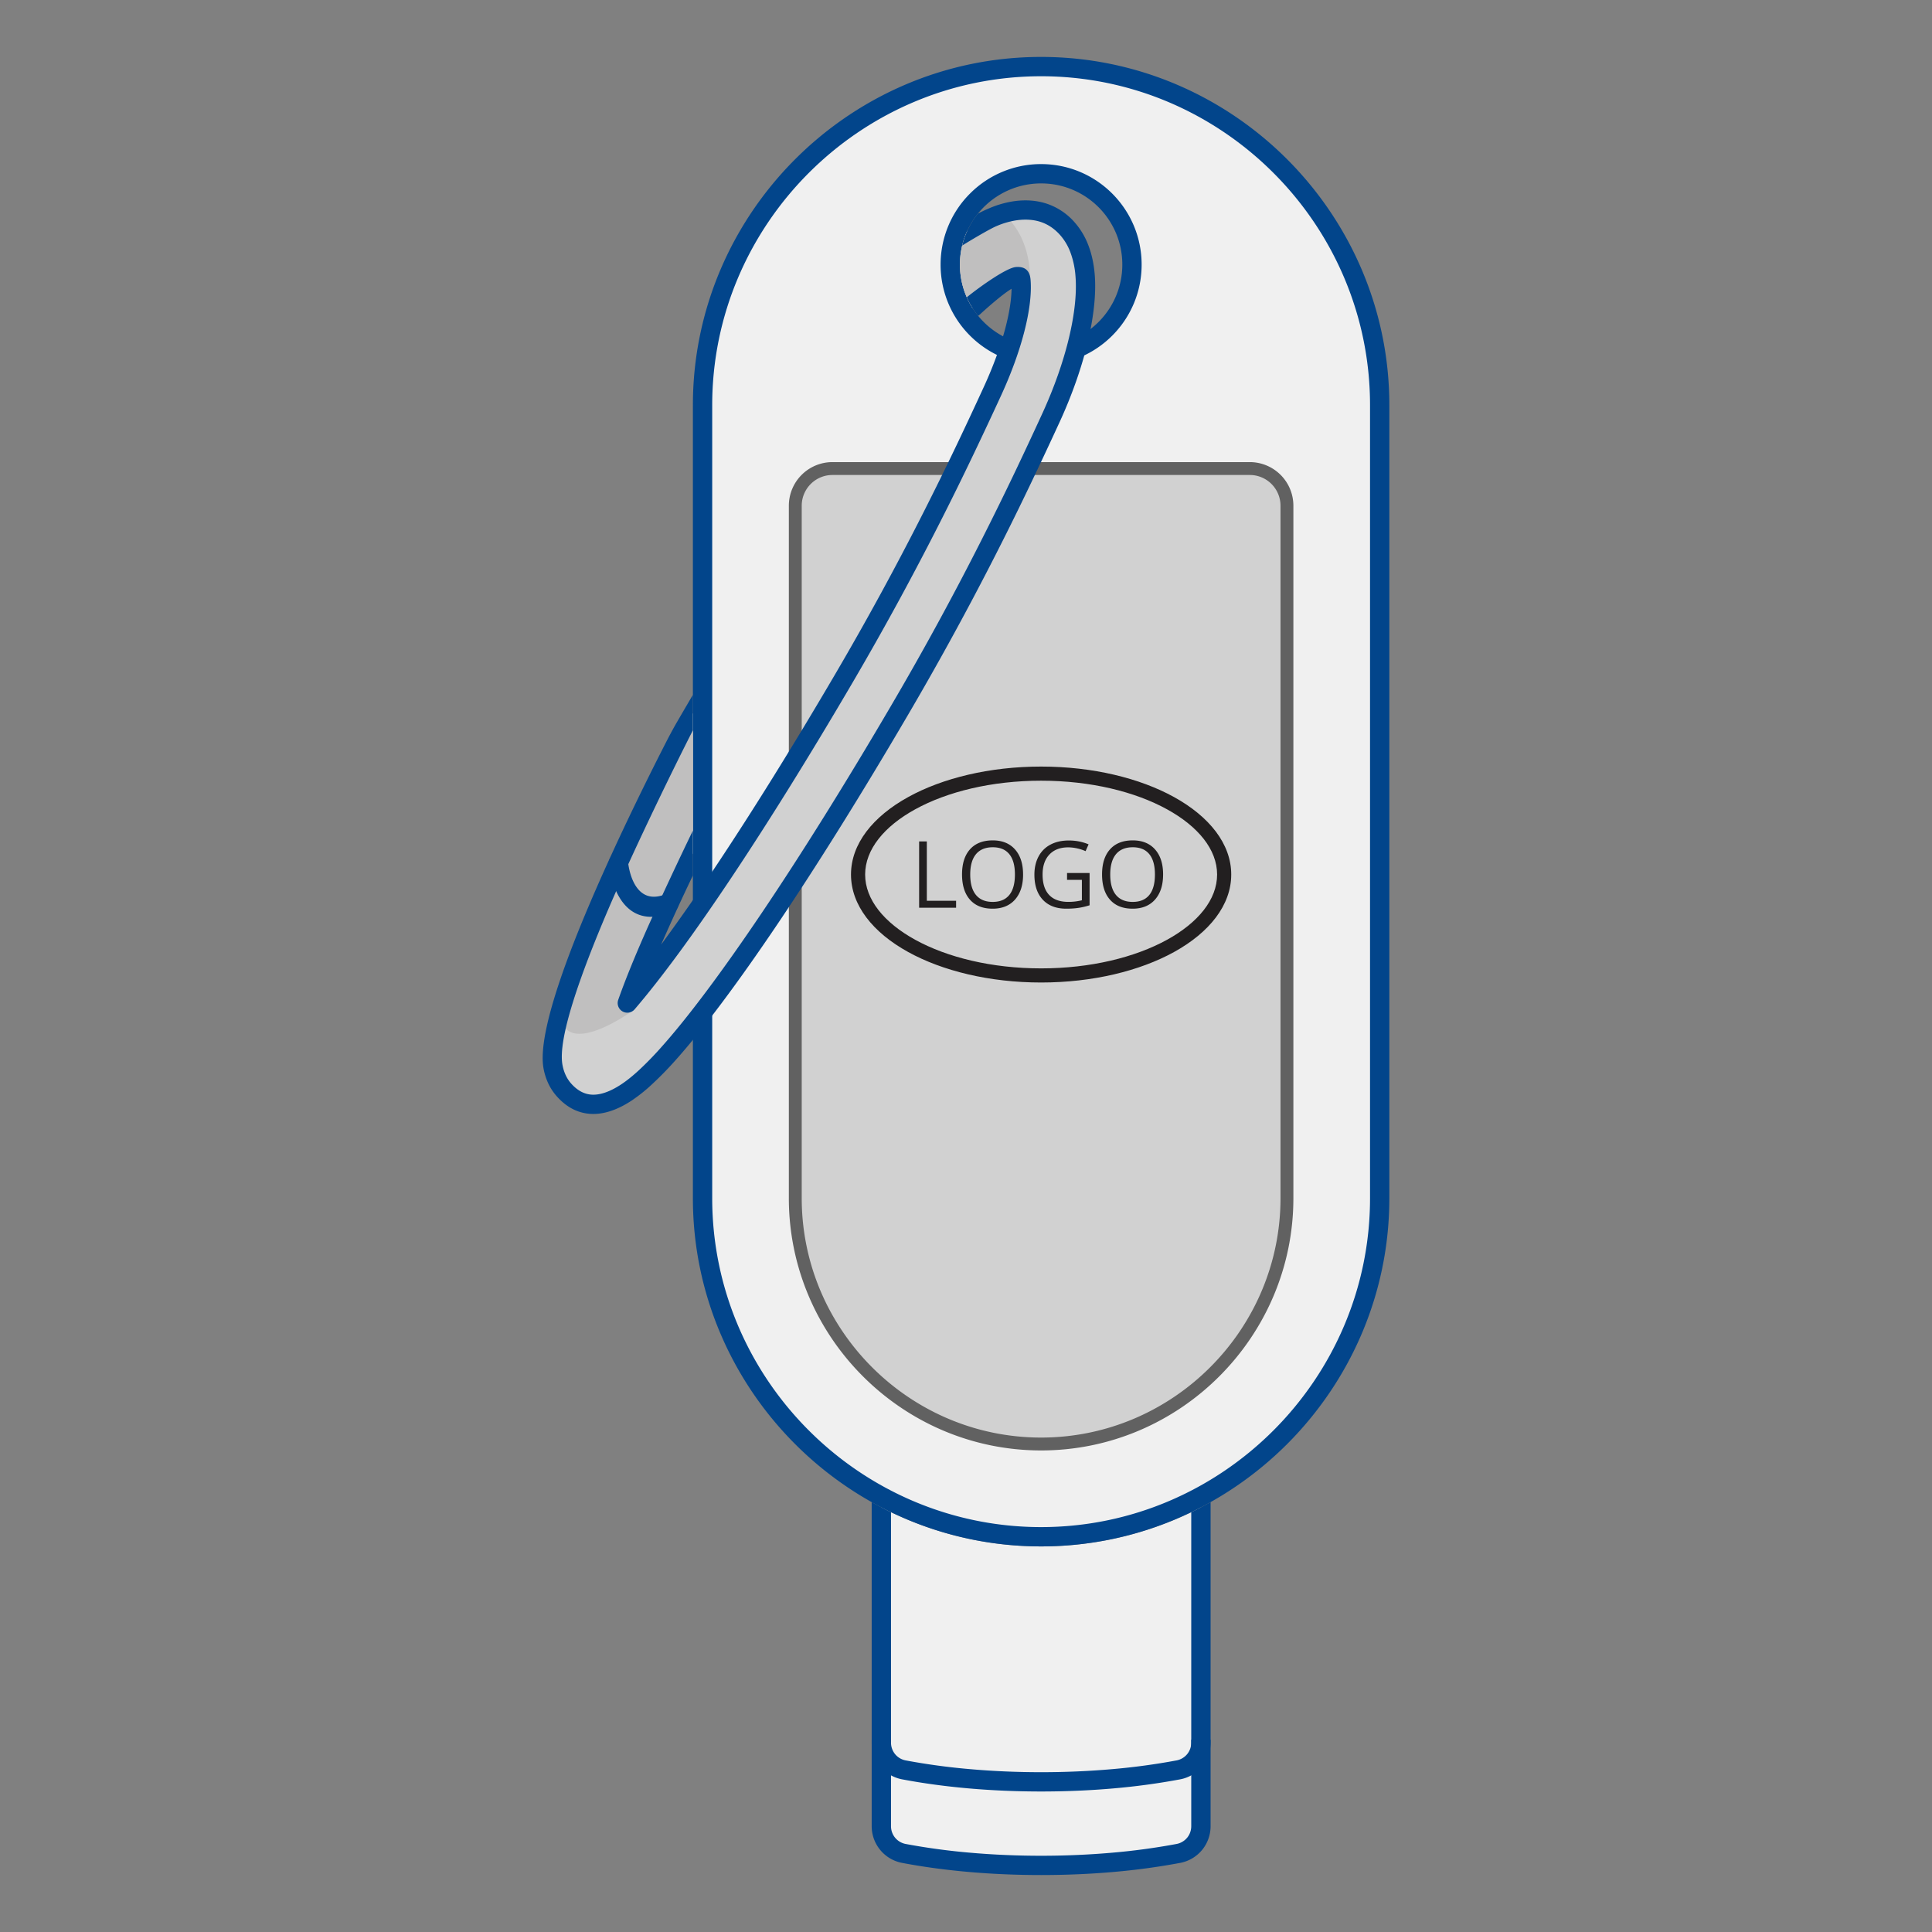
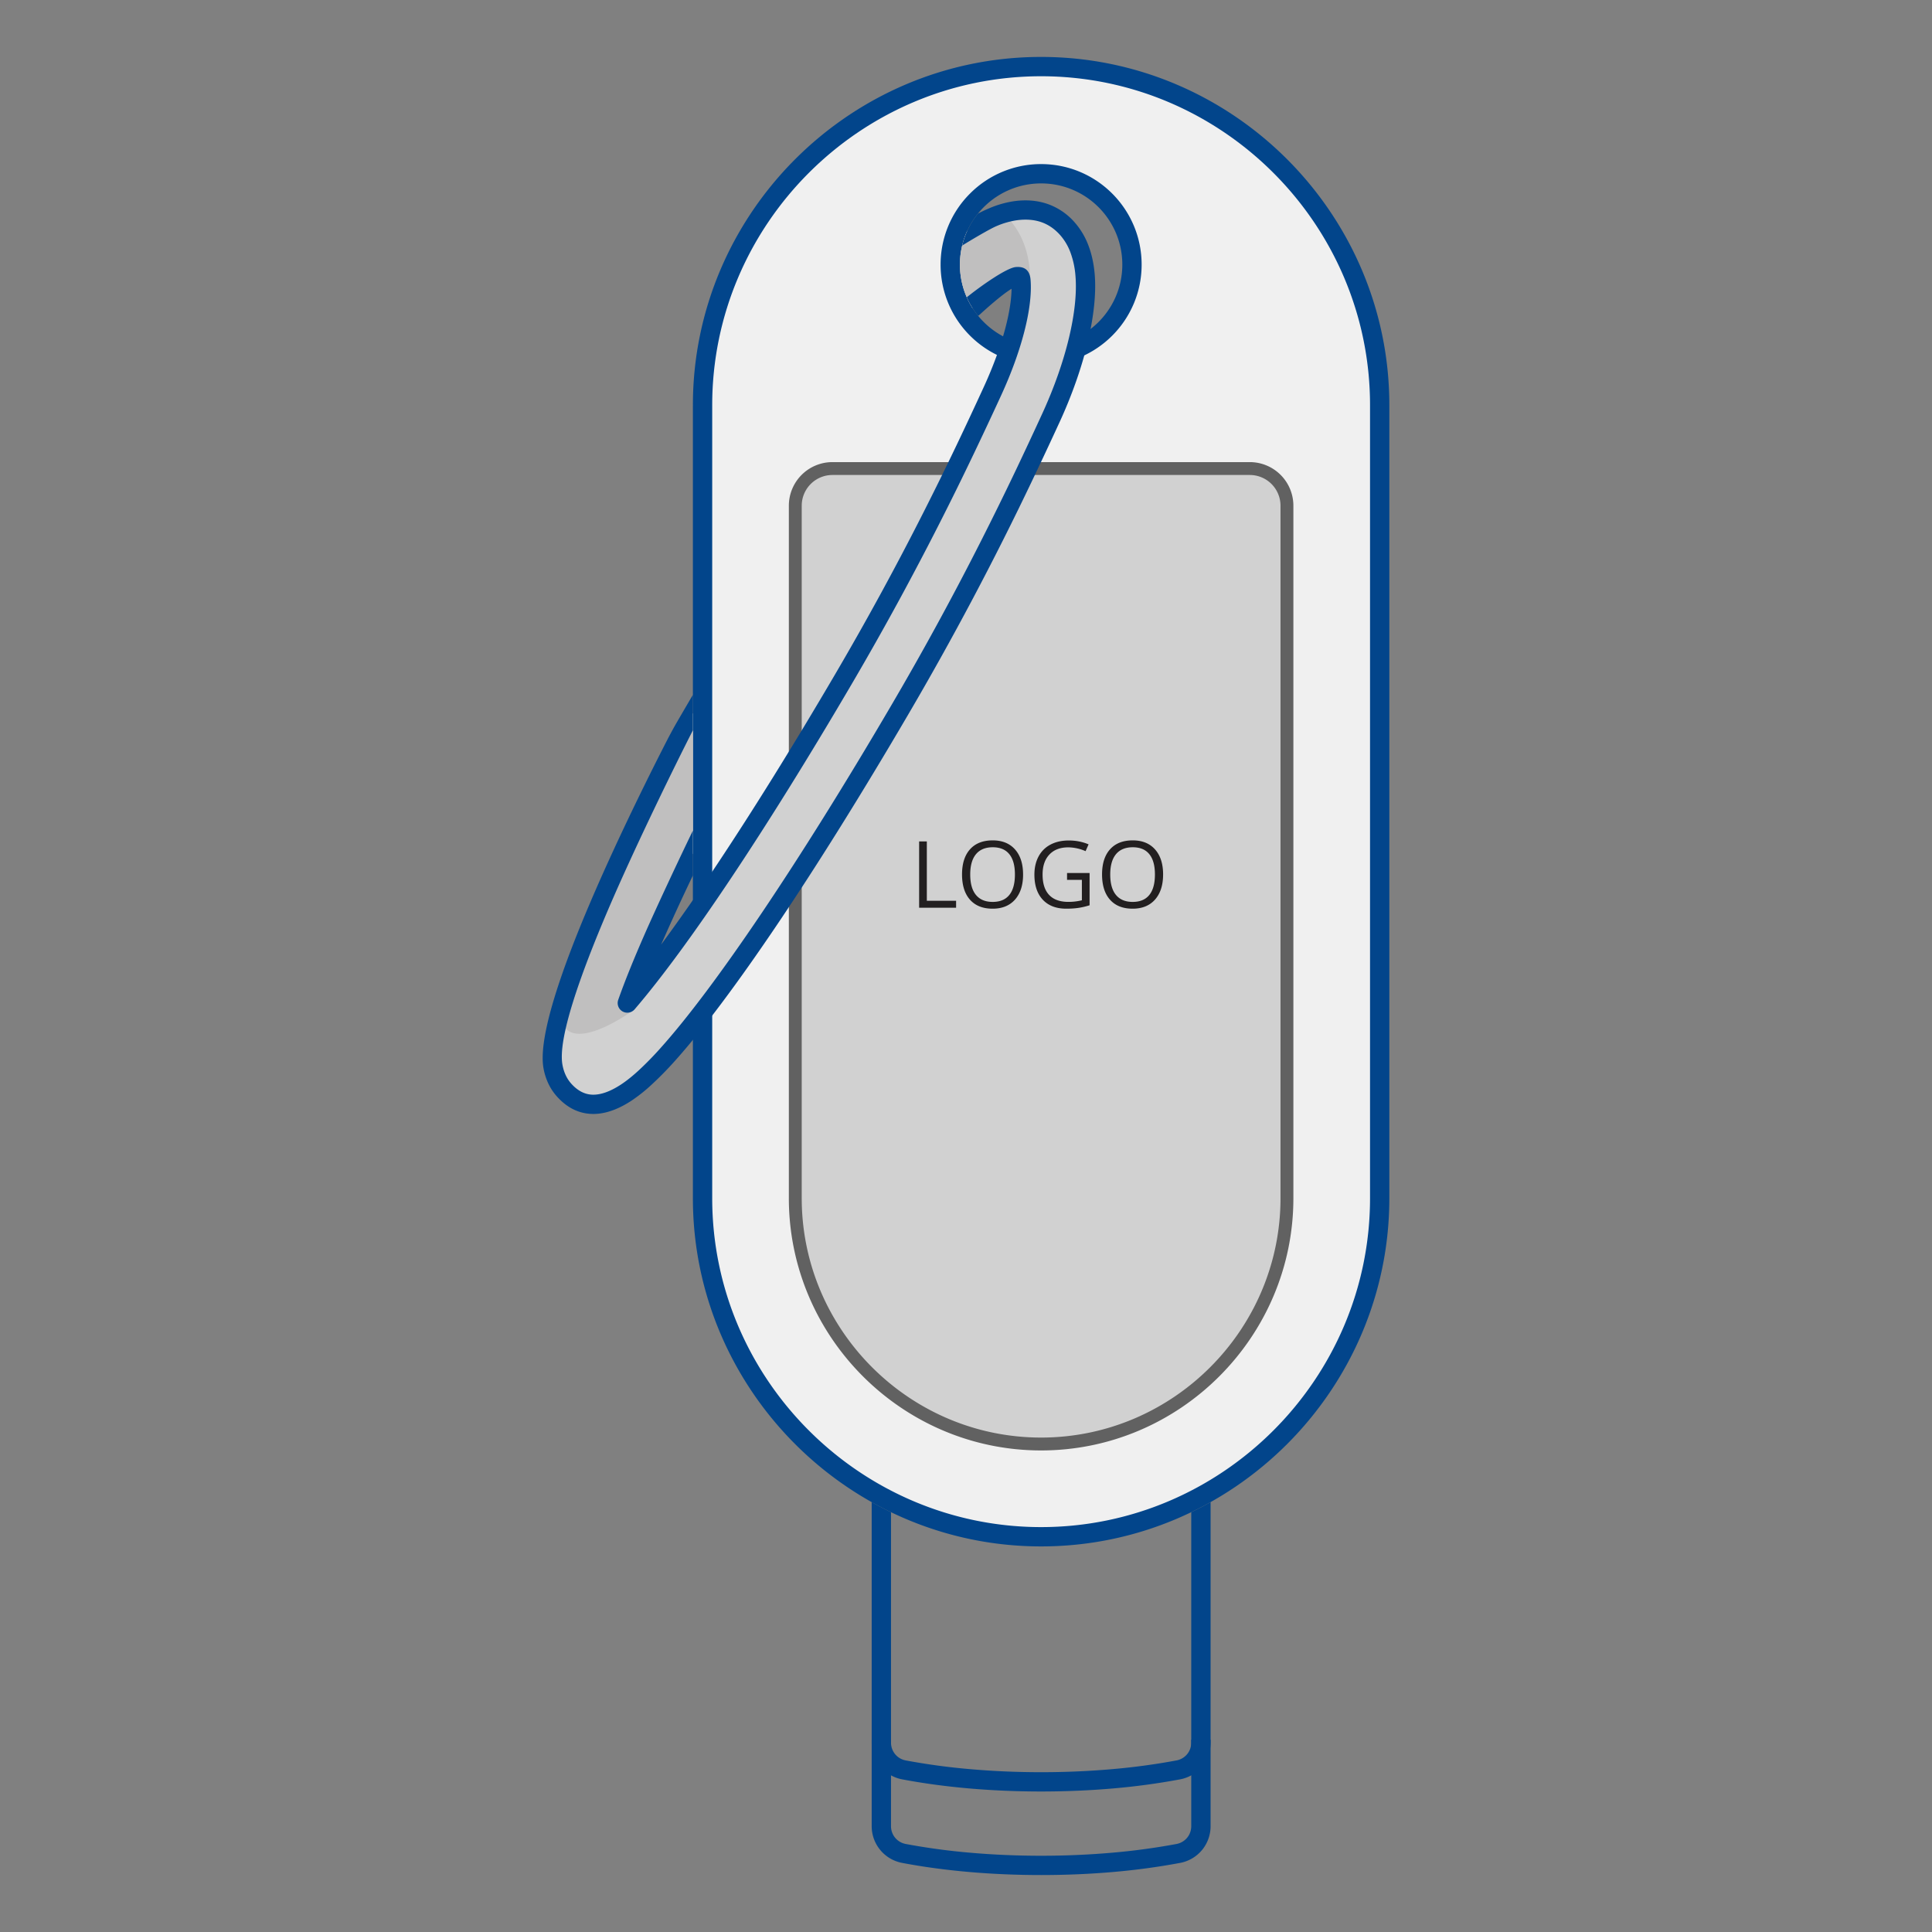
<svg xmlns="http://www.w3.org/2000/svg" id="Layer_1" version="1.1" viewBox="0 0 150 150">
  <rect x="0" y="0" width="150" height="150" fill="#808080" stroke="none" />
  <defs>
    <style>.st0{fill:#02458b}.st1,.st5{fill:#f0f0f0;fill-rule:evenodd}.st5{fill:#221f20}</style>
  </defs>
  <path class="st1" d="M80.832 119.313c14.458 0 26.286-11.828 26.286-26.286V31.456c0-14.458-11.828-26.286-26.286-26.286-14.458 0-26.286 11.828-26.286 26.286v61.571c0 14.458 11.828 26.286 26.286 26.286Zm0-105.823a7.053 7.053 0 1 1 0 14.105 7.053 7.053 0 0 1 0-14.105Z" />
  <path d="M99.918 39.258v53.768c0 10.498-8.588 19.086-19.086 19.086h0c-10.498 0-19.086-8.588-19.086-19.086V39.258a2.886 2.886 0 0 1 2.88-2.88h32.412a2.886 2.886 0 0 1 2.88 2.88h0Z" style="fill:#d1d1d1;stroke:#616161;stroke-linecap:round;stroke-linejoin:round;fill-rule:evenodd" />
-   <path class="st5" d="M80.832 59.516c4.017 0 7.665.904 10.313 2.363 2.748 1.514 4.448 3.643 4.448 6.02s-1.7 4.506-4.448 6.02c-2.648 1.459-6.296 2.363-10.313 2.363s-7.665-.904-10.313-2.363c-2.748-1.514-4.448-3.641-4.448-6.02s1.7-4.505 4.448-6.02c2.648-1.459 6.296-2.363 10.313-2.363Zm9.786 3.323c-2.494-1.375-5.954-2.226-9.785-2.226s-7.292.852-9.786 2.226c-2.396 1.321-3.878 3.112-3.878 5.06s1.482 3.739 3.878 5.06c2.494 1.375 5.954 2.226 9.786 2.226s7.292-.852 9.785-2.226c2.396-1.321 3.878-3.112 3.878-5.06s-1.482-3.739-3.878-5.06Z" />
  <path class="st5" d="M71.361 70.478v-5.151h.598v4.61h2.272v.541h-2.87Zm8.071-2.582c0 .825-.209 1.473-.625 1.946-.418.472-.997.708-1.74.708-.759 0-1.344-.232-1.756-.696-.412-.464-.619-1.118-.619-1.963 0-.839.207-1.489.62-1.951.413-.461 1-.693 1.761-.693.741 0 1.318.235 1.735.705.416.47.623 1.118.623 1.944Zm-4.104-.001c0 .698.148 1.227.445 1.588.298.361.73.541 1.295.541.571 0 1.003-.179 1.294-.539.291-.359.436-.89.436-1.59 0-.692-.144-1.218-.435-1.576-.29-.359-.719-.538-1.288-.538s-1.004.18-1.302.541c-.297.361-.445.885-.445 1.572Zm7.516-.115h1.751v2.506c-.273.086-.55.153-.832.197s-.609.067-.979.067c-.78 0-1.388-.232-1.822-.696s-.651-1.113-.651-1.95c0-.535.108-1.004.322-1.407.215-.403.525-.71.928-.923.404-.213.878-.319 1.42-.319.55 0 1.062.101 1.536.301l-.233.528a3.416 3.416 0 0 0-1.341-.296c-.628 0-1.117.186-1.469.56-.352.373-.528.891-.528 1.553 0 .695.17 1.223.509 1.582.339.36.838.539 1.496.539.356 0 .705-.041 1.046-.124v-1.586h-1.152v-.533Zm7.458.116c0 .825-.209 1.473-.625 1.946-.418.472-.997.708-1.74.708-.759 0-1.344-.232-1.755-.696-.412-.464-.619-1.118-.619-1.963 0-.839.207-1.489.621-1.951.413-.461 1-.693 1.761-.693.741 0 1.318.235 1.735.705.416.47.623 1.118.623 1.944h-.001Zm-4.104-.001c0 .698.148 1.227.445 1.588.298.361.73.541 1.295.541.571 0 1.003-.179 1.294-.539.291-.359.436-.89.436-1.59 0-.692-.144-1.218-.435-1.576-.29-.359-.719-.538-1.288-.538s-1.004.18-1.302.541c-.297.361-.445.885-.445 1.572Z" />
-   <path class="st1" d="M93.238 117.03v24.75a2.143 2.143 0 0 1-1.757 2.122c-3.103.588-6.748.928-10.648.928s-7.545-.34-10.648-.928a2.144 2.144 0 0 1-1.757-2.122v-24.75c3.721 1.936 7.941 3.033 12.406 3.033s8.685-1.097 12.405-3.033Z" />
  <path class="st0" d="M92.488 117.405v24.374c0 .344-.118.66-.32.903a1.41 1.41 0 0 1-.825.484 50.964 50.964 0 0 1-5.041.681c-1.739.151-3.574.233-5.469.233s-3.731-.081-5.469-.233a50.667 50.667 0 0 1-5.041-.681 1.406 1.406 0 0 1-.825-.484 1.408 1.408 0 0 1-.32-.903v-24.374a27.305 27.305 0 0 1-1.5-.781v25.155a2.898 2.898 0 0 0 2.37 2.857c1.612.306 3.355.545 5.188.704 1.781.155 3.659.238 5.598.238s3.817-.083 5.598-.238a52.683 52.683 0 0 0 5.188-.704 2.9 2.9 0 0 0 1.704-.999c.42-.507.666-1.156.666-1.858v-25.155a26.63 26.63 0 0 1-1.5.781h-.002Z" />
  <path class="st0" d="M92.488 135.071v.221c0 .344-.118.66-.32.903a1.41 1.41 0 0 1-.825.484 50.964 50.964 0 0 1-5.041.681c-1.739.151-3.574.233-5.469.233s-3.731-.081-5.469-.233a50.667 50.667 0 0 1-5.041-.681 1.401 1.401 0 0 1-.825-.484 1.408 1.408 0 0 1-.32-.903v-.221h-1.5v.221a2.898 2.898 0 0 0 2.37 2.857c1.612.306 3.355.545 5.188.704 1.781.155 3.659.238 5.598.238s3.817-.083 5.598-.238a52.683 52.683 0 0 0 5.188-.704 2.9 2.9 0 0 0 1.704-.999c.42-.507.666-1.156.666-1.858v-.221h-1.502Z" />
  <path d="M80.832 9.859c6.657 0 12.054 5.396 12.054 12.054S87.49 33.966 80.832 33.966 68.779 28.57 68.779 21.913 74.175 9.859 80.832 9.859Zm0 3.631a7.053 7.053 0 1 1 0 14.105 7.053 7.053 0 0 1 0-14.105Z" style="fill:none" />
  <path class="st0" d="M80.832 118.563c7.022 0 13.406-2.873 18.035-7.502 4.628-4.629 7.502-11.013 7.502-18.034V31.456c0-7.021-2.873-13.406-7.502-18.034S87.854 5.92 80.833 5.92s-13.406 2.873-18.035 7.502c-4.628 4.629-7.502 11.013-7.502 18.034v61.571c0 7.022 2.873 13.406 7.502 18.034 4.629 4.628 11.013 7.502 18.034 7.502Zm0-105.823c2.154 0 4.106.874 5.518 2.286s2.286 3.364 2.286 5.518-.874 4.106-2.286 5.518-3.364 2.286-5.518 2.286-4.106-.874-5.518-2.286a7.78 7.78 0 0 1-2.286-5.518 7.78 7.78 0 0 1 2.286-5.518 7.78 7.78 0 0 1 5.518-2.286Zm4.458 3.346c-1.141-1.141-2.717-1.846-4.457-1.846s-3.317.706-4.457 1.846c-1.141 1.141-1.846 2.717-1.846 4.457s.706 3.317 1.846 4.457c1.141 1.141 2.716 1.846 4.457 1.846S84.15 26.14 85.29 25c1.141-1.141 1.846-2.716 1.846-4.457s-.706-3.316-1.846-4.457Zm-4.458 103.977c-7.436 0-14.196-3.042-19.095-7.941-4.899-4.9-7.941-11.659-7.941-19.095V31.456c0-7.435 3.042-14.195 7.941-19.095 4.9-4.899 11.659-7.941 19.095-7.941s14.196 3.042 19.095 7.941c4.899 4.9 7.941 11.66 7.941 19.095v61.571c0 7.436-3.042 14.195-7.941 19.095-4.9 4.899-11.66 7.941-19.095 7.941Z" />
  <path d="M53.796 66.249c-1.852 3.81-3.939 8.34-5.095 11.631 4.03-4.691 10.098-13.742 16.827-25.227 2.689-4.59 4.949-8.81 6.853-12.567a280.123 280.123 0 0 0 4.67-9.71c1.563-3.397 2.381-6.605 2.213-8.603-.103-1.224-3.304 1.744-3.676 2.076a2.479 2.479 0 0 1-.081.069 6.27 6.27 0 0 1-.978-3.375c0-.927.2-1.808.56-2.6 1.432-.931 2.68-1.435 3.75-1.582 1.706-.233 3.044.284 4.033 1.397.802.902 1.25 2.137 1.373 3.604.236 2.801-.748 6.943-2.662 11.103a283.091 283.091 0 0 1-4.748 9.867 239.378 239.378 0 0 1-7.01 12.84C62.588 67.525 56.045 77.19 51.841 81.87c-1.231 1.371-2.326 2.381-3.254 2.982-1.909 1.238-3.533 1.205-4.806-.234-.424-.479-.709-1.074-.845-1.788-.843-4.409 7.229-20.557 9.544-25.064.247-.481.892-1.642 1.316-2.4v10.882Z" style="fill:#d1d1d1;fill-rule:evenodd" />
  <path d="M53.796 66.249c-1.852 3.81-3.939 8.34-5.095 11.631a63.111 63.111 0 0 0 2.139-2.649l-1.571 3.135s-5.527 4.096-5.793.251c1.808-6.573 7.184-17.307 9.003-20.851.247-.481.892-1.642 1.316-2.4v10.882Zm25.49-43.954c0-.182-.007-.357-.021-.523-.103-1.224-3.304 1.744-3.676 2.076a2.479 2.479 0 0 1-.081.069 6.27 6.27 0 0 1-.978-3.375c0-.927.2-1.808.56-2.6 1.026-.667 1.957-1.115 2.796-1.369.969.853 2.007 2.35 2.087 4.88l-.686.842Z" style="fill:#c0bfbf;fill-rule:evenodd" />
  <path class="st0" d="M53.796 67.971a175.004 175.004 0 0 0-2.404 5.225l-.062.142a155.197 155.197 0 0 0 4.225-6.049c2.837-4.254 6.003-9.337 9.329-15.014a231.556 231.556 0 0 0 6.83-12.526 253.267 253.267 0 0 0 2.565-5.211 335.214 335.214 0 0 0 2.094-4.476c.763-1.658 1.342-3.262 1.708-4.685.288-1.119.445-2.125.456-2.956-.759.455-1.997 1.575-2.366 1.908 0 .011-.152.134-.183.161l-.043.034a6.293 6.293 0 0 1-.884-1.443c1.038-.839 3.079-2.287 3.808-2.348.656-.055 1.08.224 1.143.978.09 1.079-.081 2.47-.484 4.035-.391 1.522-1.001 3.214-1.796 4.943a327.579 327.579 0 0 1-2.106 4.494 242.628 242.628 0 0 1-5.72 11.231 235.712 235.712 0 0 1-3.732 6.616c-3.345 5.71-6.527 10.819-9.376 15.09-2.909 4.362-5.478 7.86-7.527 10.245a.748.748 0 0 1-1.274-.732c.524-1.493 1.235-3.23 2.025-5.035.952-2.174 2.772-6.047 3.776-8.115v3.488h-.002Zm0-11.27c-1.194 2.331-4.444 8.923-6.583 13.927-2.154 5.039-3.929 10.031-3.541 12.061.055.293.141.559.254.799.112.237.251.448.415.634.49.553 1.033.839 1.62.867.649.031 1.391-.229 2.22-.766.43-.279.901-.653 1.407-1.117a25.57 25.57 0 0 0 1.698-1.738c2.094-2.331 4.784-5.928 7.862-10.496 3.05-4.528 6.463-9.982 10.034-16.078a236.284 236.284 0 0 0 6.986-12.799 255.65 255.65 0 0 0 2.623-5.328 345.925 345.925 0 0 0 2.113-4.516c.936-2.034 1.644-4.057 2.087-5.906.439-1.83.62-3.491.508-4.822a6.735 6.735 0 0 0-.393-1.831 4.3 4.3 0 0 0-.792-1.336c-.42-.473-.908-.815-1.465-1.008-.552-.191-1.187-.245-1.909-.147a6.334 6.334 0 0 0-1.583.458c-.518.218-2.057 1.131-2.653 1.506a6.284 6.284 0 0 1 1.224-2.482c.29-.151.573-.285.848-.401a7.779 7.779 0 0 1 1.964-.563c.955-.131 1.82-.051 2.594.217a4.947 4.947 0 0 1 2.098 1.424 5.78 5.78 0 0 1 1.073 1.798c.258.678.42 1.431.488 2.242.124 1.477-.072 3.299-.549 5.291-.469 1.954-1.208 4.073-2.18 6.187a340.226 340.226 0 0 1-2.125 4.533 240.434 240.434 0 0 1-9.668 18.237c-3.609 6.16-7.036 11.64-10.081 16.161-3.114 4.623-5.848 8.275-7.99 10.66a26.688 26.688 0 0 1-1.803 1.838 12.56 12.56 0 0 1-1.6 1.27c-1.097.711-2.135 1.053-3.105 1.006-1.003-.049-1.897-.5-2.669-1.371a4.175 4.175 0 0 1-.65-.985 4.78 4.78 0 0 1-.37-1.157c-.455-2.379 1.384-7.666 3.634-12.929 2.204-5.156 4.815-10.349 5.979-12.616.129-.251.303-.575.487-.91.242-.44 1.078-1.858 1.495-2.574V56.7h-.002Z" />
-   <path class="st0" d="M47.265 67.036a.751.751 0 0 1 1.495-.129c0 .01.294 3.583 2.919 2.516a.75.75 0 0 1 .563 1.389c-4.518 1.837-4.975-3.76-4.976-3.776Z" />
</svg>